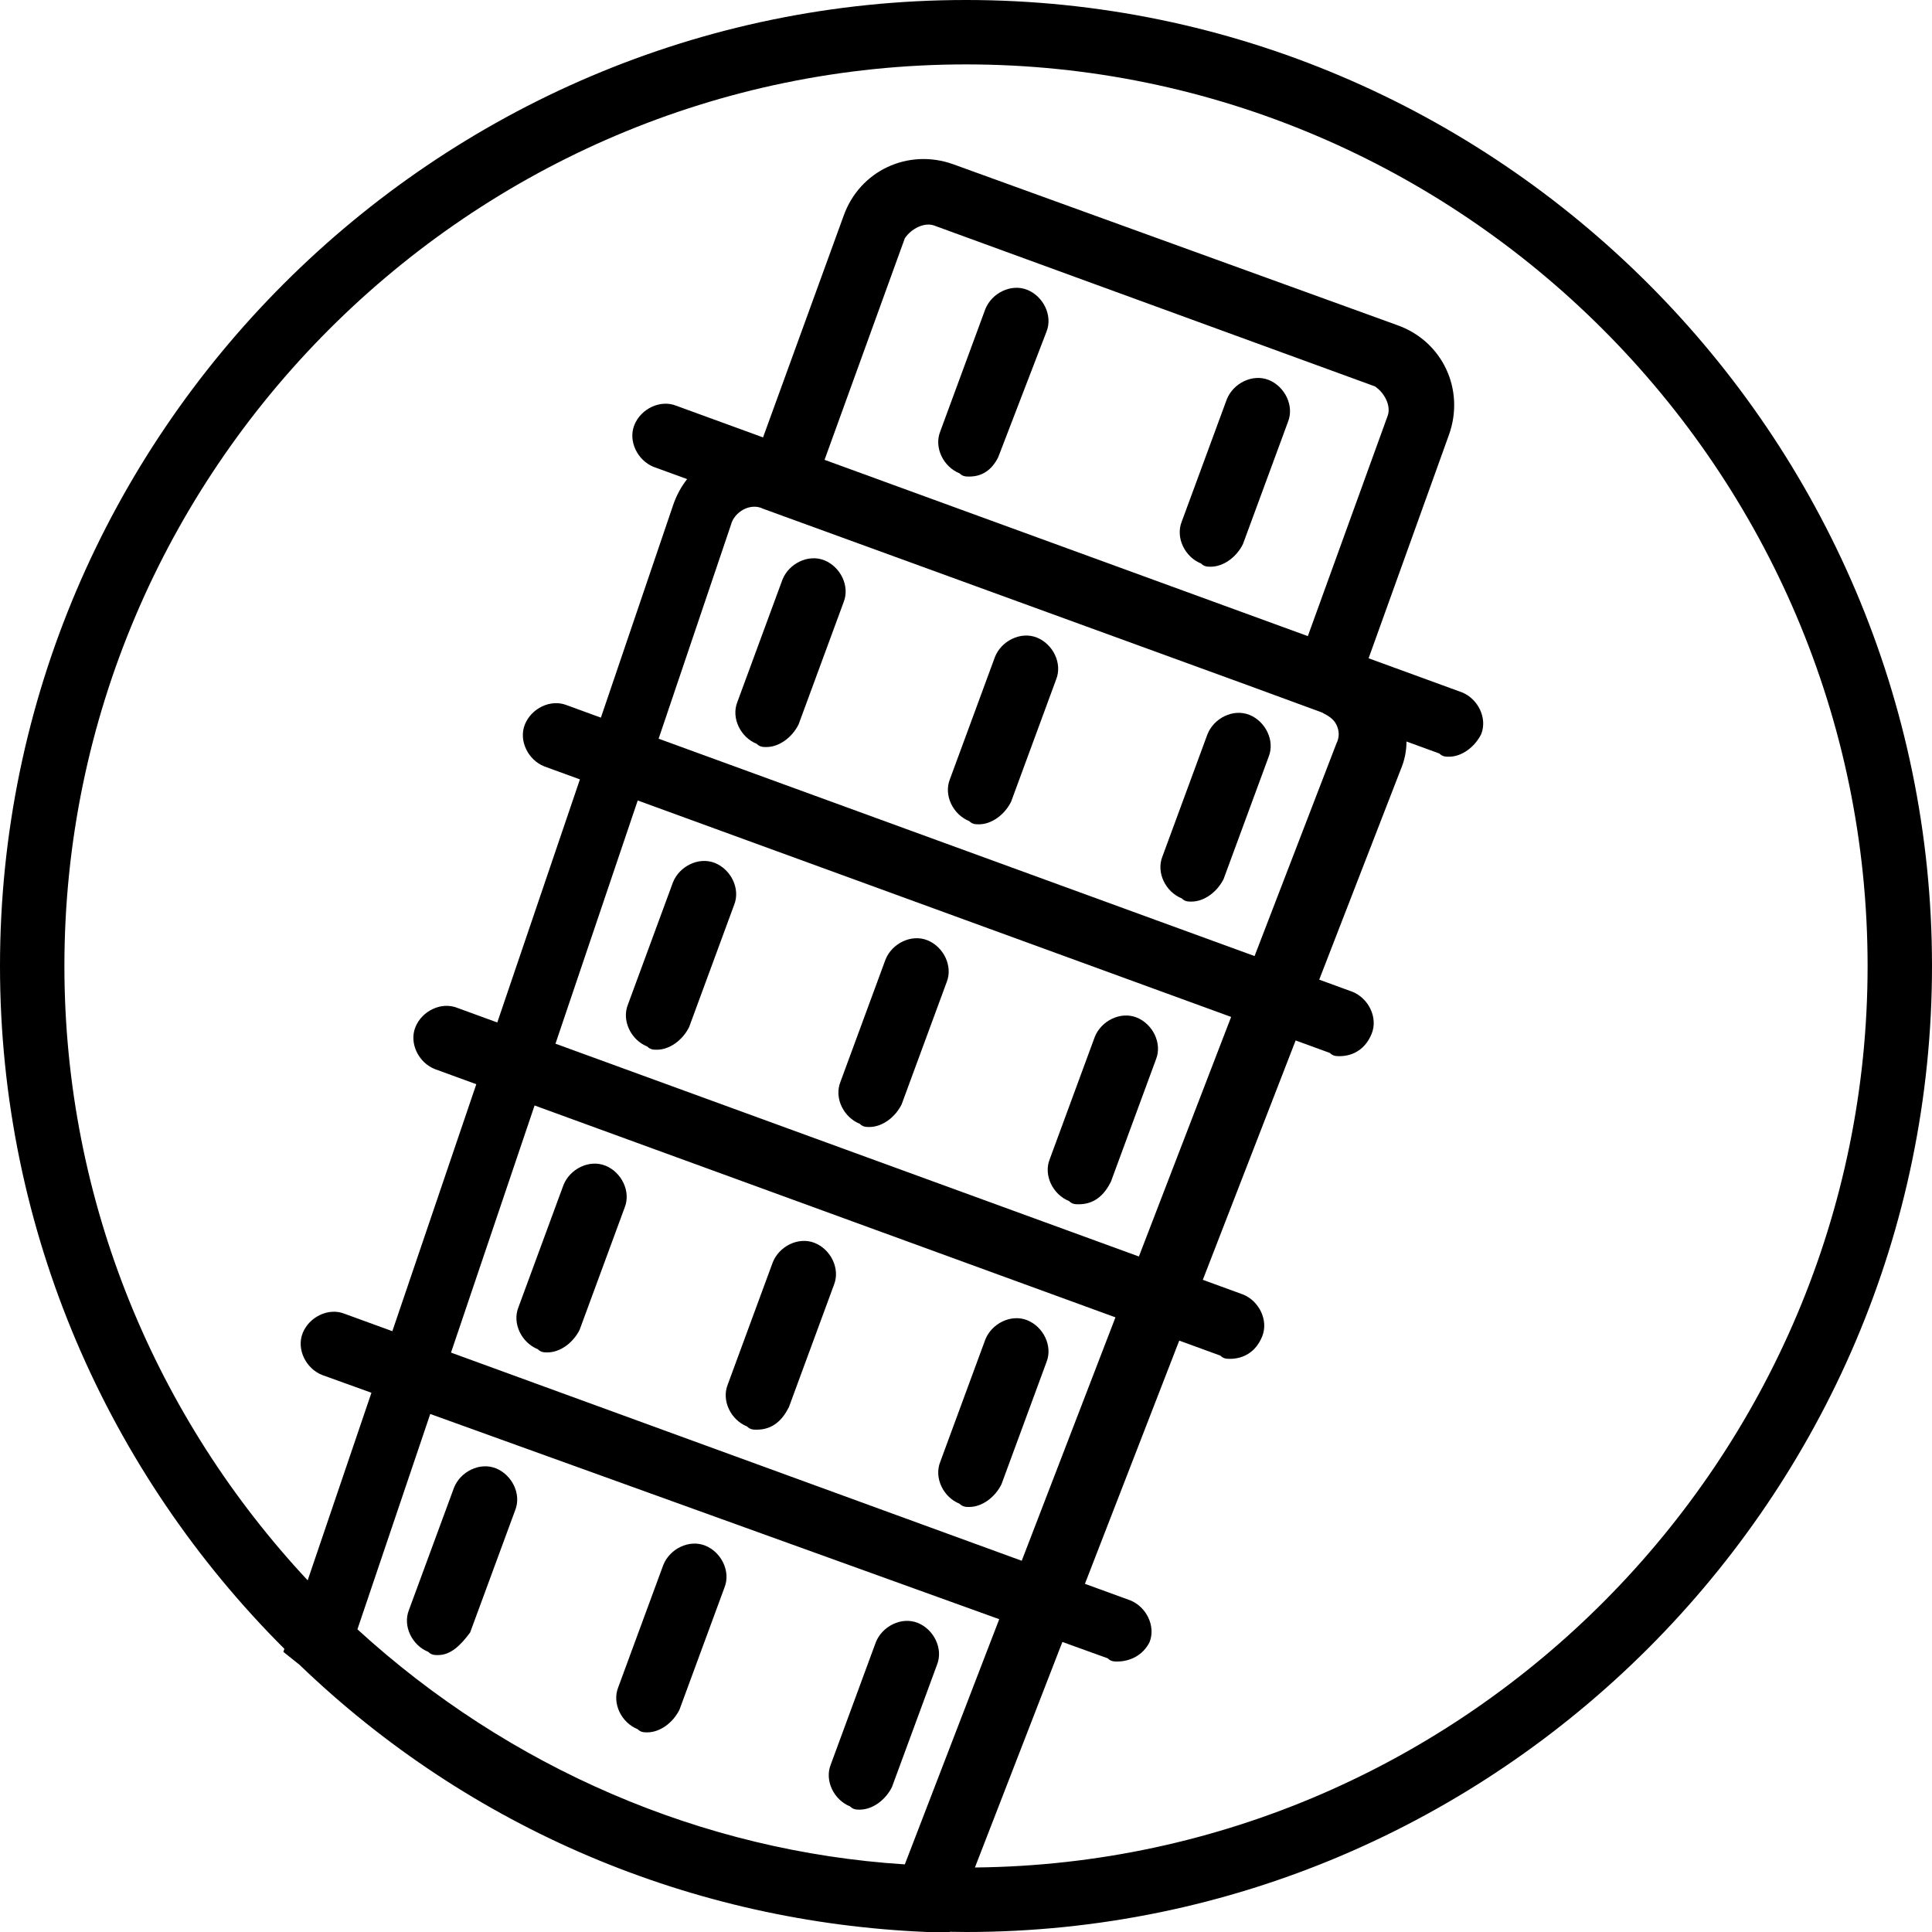
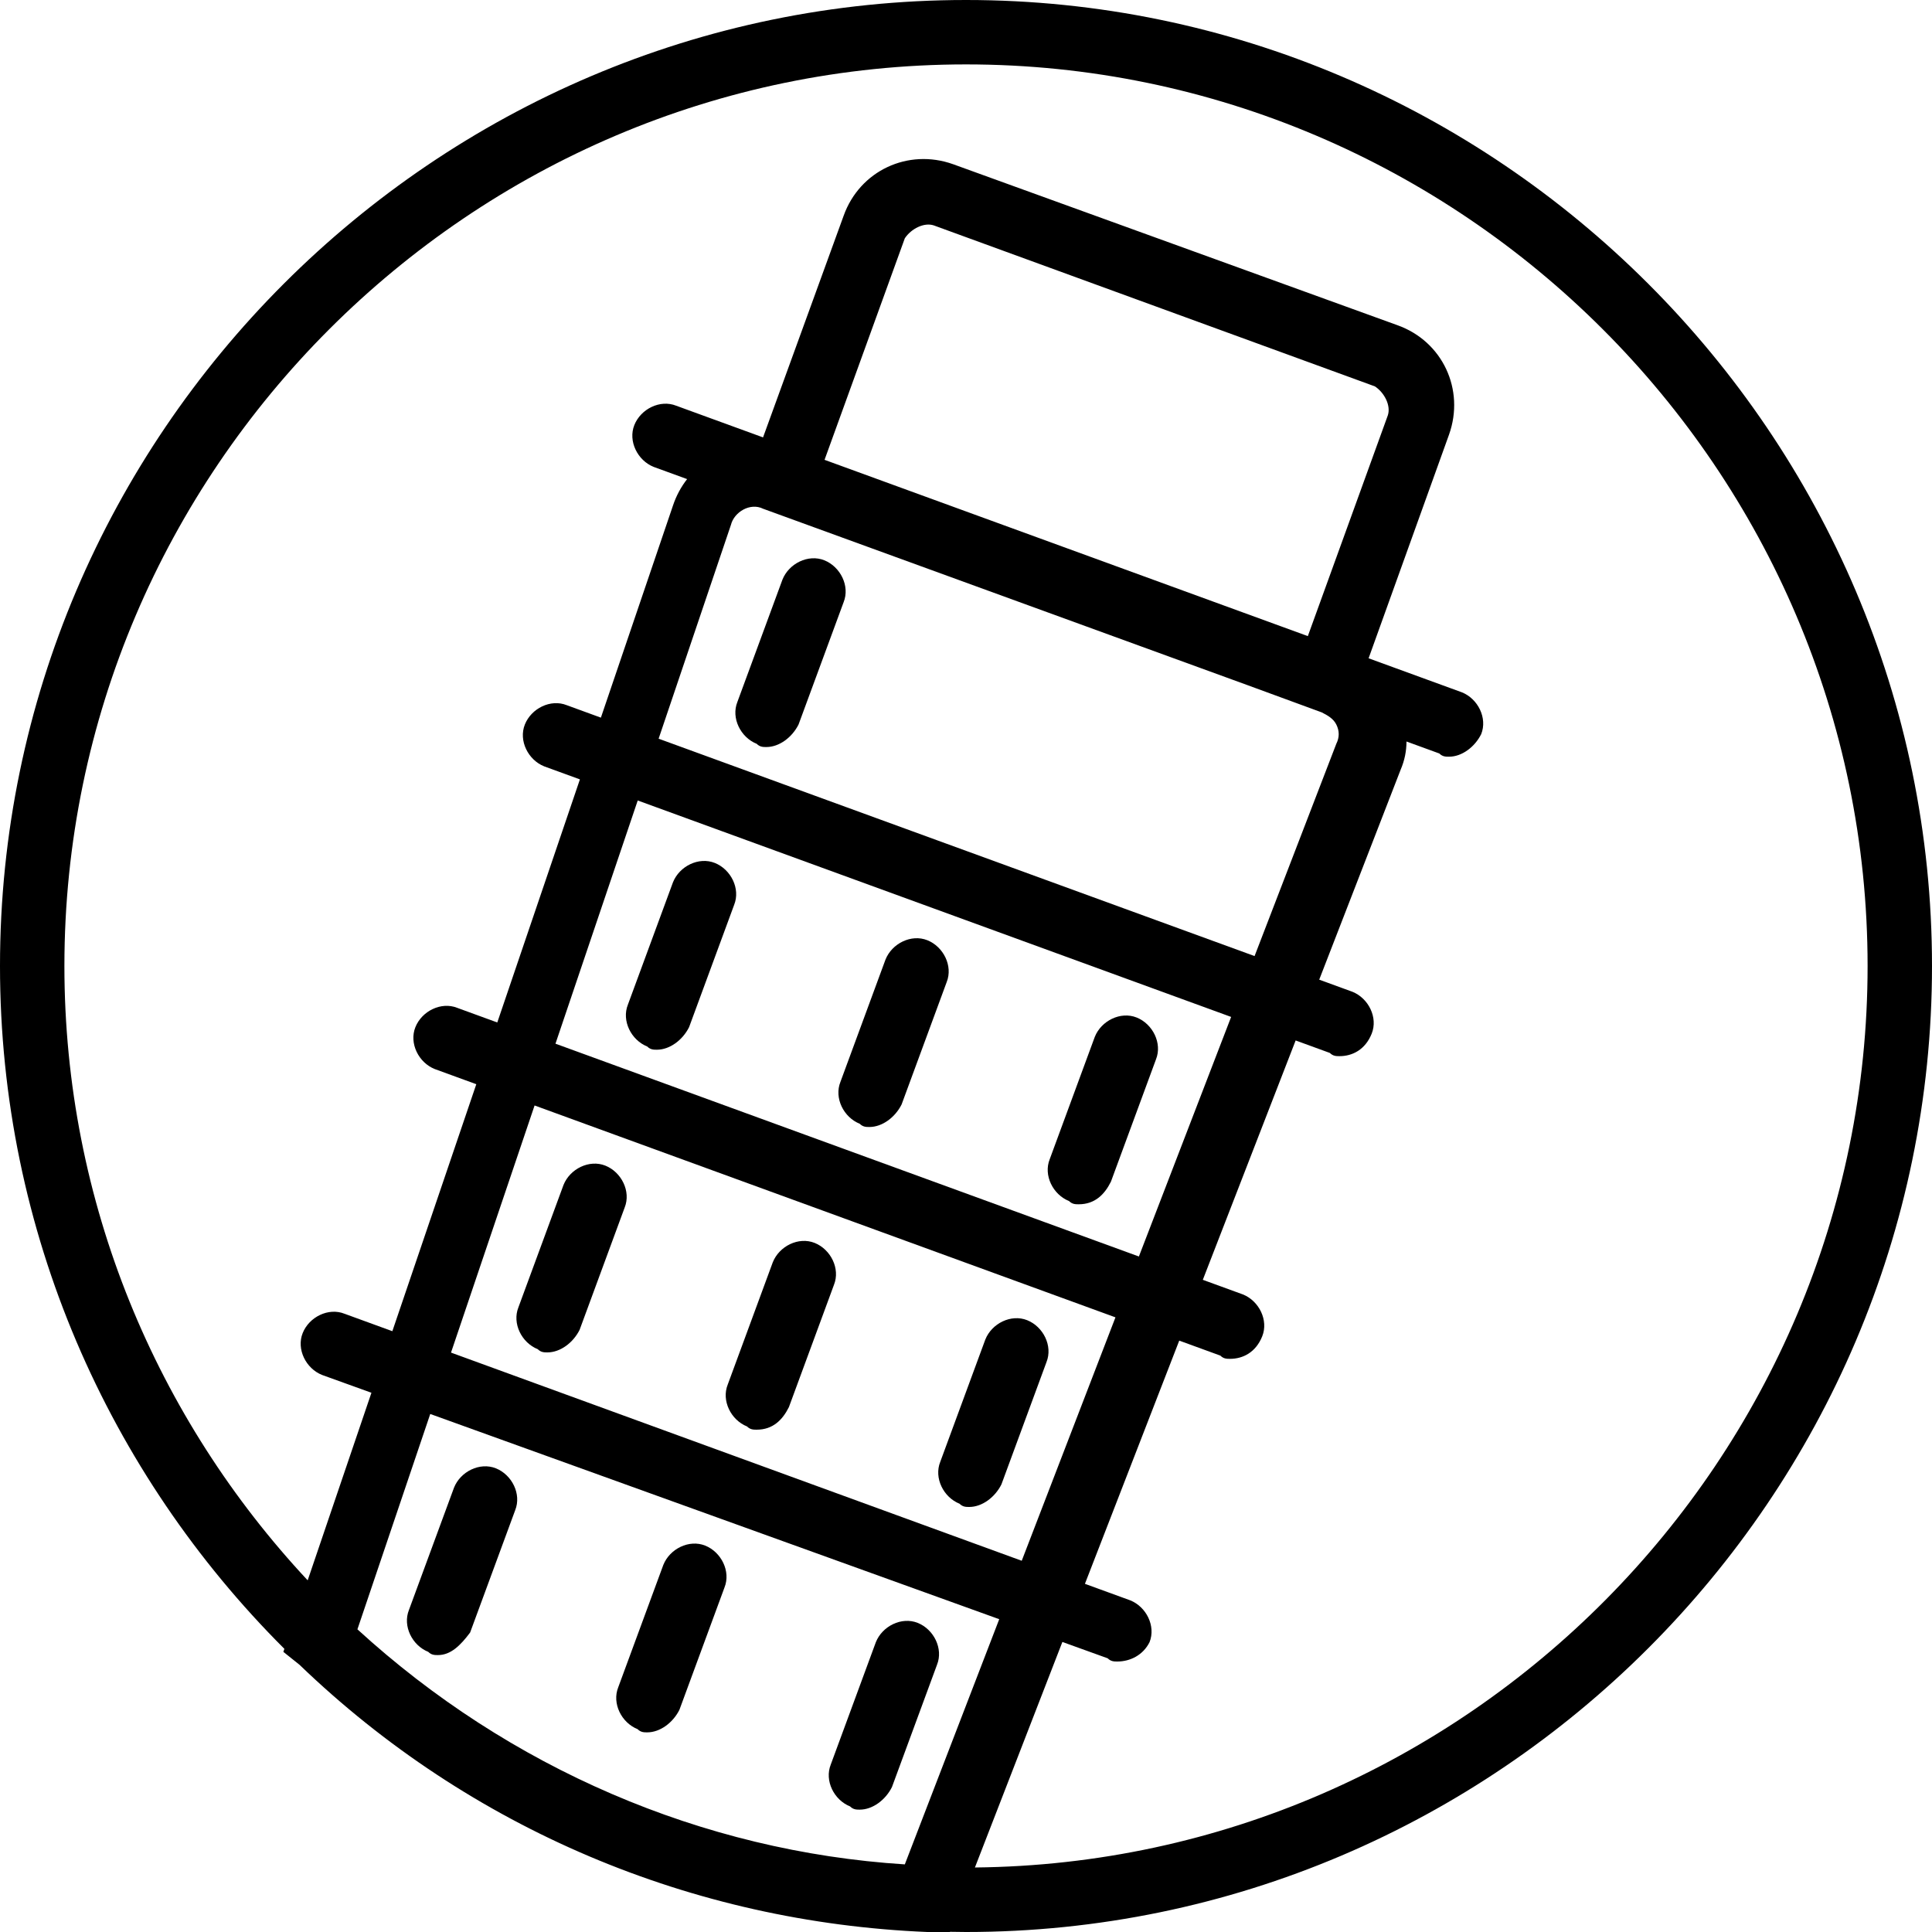
<svg xmlns="http://www.w3.org/2000/svg" version="1.1" id="Layer_1" x="0px" y="0px" viewBox="0 0 512 512" style="enable-background:new 0 0 512 512;" xml:space="preserve">
  <g transform="translate(1 1)">
    <g>
      <g>
-         <path d="M312.173,237.08c0.853,0.853,1.707,0.853,2.56,0.853c3.413,0,6.827-2.56,8.533-5.973l11.947-32.427     c1.707-4.267-0.853-9.387-5.12-11.093c-4.267-1.706-9.387,0.853-11.093,5.12l-11.947,32.427     C305.347,230.253,307.907,235.373,312.173,237.08z" />
-         <path d="M255.853,216.6c0.853,0.853,1.707,0.853,2.56,0.853c3.413,0,6.827-2.56,8.533-5.973l11.947-32.427     c1.707-4.267-0.853-9.387-5.12-11.093c-4.267-1.706-9.387,0.853-11.093,5.12l-11.947,32.427     C249.027,209.773,251.587,214.893,255.853,216.6z" />
-         <path d="M335.213,99.693c-4.267-1.707-9.387,0.853-11.093,5.12l-11.947,32.427c-1.707,4.267,0.853,9.387,5.12,11.093     c0.853,0.853,1.707,0.853,2.56,0.853c3.413,0,6.827-2.56,8.533-5.973l11.947-32.427C342.04,106.52,339.48,101.4,335.213,99.693z" />
-         <path d="M271.213,75.8c-4.267-1.707-9.387,0.853-11.093,5.12l-11.947,32.427c-1.707,4.267,0.853,9.387,5.12,11.093     c0.853,0.853,1.707,0.853,2.56,0.853c3.413,0,5.973-1.707,7.68-5.12l12.8-33.28C278.04,82.627,275.48,77.507,271.213,75.8z" />
        <path d="M199.533,196.12c0.853,0.853,1.707,0.853,2.56,0.853c3.413,0,6.827-2.56,8.533-5.973l11.947-32.427     c1.707-4.267-0.853-9.387-5.12-11.093c-4.267-1.706-9.387,0.853-11.093,5.12l-11.947,32.427     C192.707,189.293,195.267,194.413,199.533,196.12z" />
        <path d="M282.307,317.293c0.853,0.853,1.707,0.853,2.56,0.853c4.267,0,6.827-2.56,8.533-5.973l11.947-32.427     c1.707-4.267-0.853-9.387-5.12-11.093c-4.267-1.706-9.387,0.853-11.093,5.12L277.187,306.2     C275.48,310.467,278.04,315.587,282.307,317.293z" />
        <path d="M226.84,296.813c0.853,0.853,1.707,0.853,2.56,0.853c3.413,0,6.827-2.56,8.533-5.973l11.947-32.427     c1.707-4.267-0.853-9.387-5.12-11.093c-4.267-1.707-9.387,0.853-11.093,5.12L221.72,285.72     C220.013,289.987,222.573,295.107,226.84,296.813z" />
        <path d="M170.52,276.333c0.853,0.853,1.707,0.853,2.56,0.853c3.413,0,6.827-2.56,8.533-5.973l11.947-32.427     c1.707-4.267-0.853-9.387-5.12-11.093c-4.267-1.706-9.387,0.853-11.093,5.12L165.4,265.24     C163.693,269.507,166.253,274.627,170.52,276.333z" />
        <path d="M253.293,397.507c0.853,0.853,1.707,0.853,2.56,0.853c3.413,0,6.827-2.56,8.533-5.973l11.947-32.427     c1.707-4.267-0.853-9.387-5.12-11.093c-4.267-1.707-9.387,0.853-11.093,5.12l-11.947,32.427     C246.467,390.68,249.027,395.8,253.293,397.507z" />
        <path d="M196.973,377.027c0.853,0.853,1.707,0.853,2.56,0.853c4.267,0,6.827-2.56,8.533-5.973l11.947-32.427     c1.707-4.267-0.853-9.387-5.12-11.093c-4.267-1.707-9.387,0.853-11.093,5.12l-11.947,32.427     C190.147,370.2,192.707,375.32,196.973,377.027z" />
        <path d="M141.507,356.547c0.853,0.853,1.707,0.853,2.56,0.853c3.413,0,6.827-2.56,8.533-5.973L164.547,319     c1.707-4.267-0.853-9.387-5.12-11.093c-4.267-1.707-9.387,0.853-11.093,5.12l-11.947,32.427     C134.68,349.72,137.24,354.84,141.507,356.547z" />
        <path d="M242.2,429.08c-4.267-1.706-9.387,0.853-11.093,5.12l-11.947,32.427c-1.707,4.266,0.853,9.386,5.12,11.093     c0.853,0.853,1.707,0.853,2.56,0.853c3.413,0,6.827-2.56,8.533-5.973l11.947-32.427     C249.027,435.906,246.467,430.786,242.2,429.08z" />
        <path d="M185.88,408.6c-4.267-1.706-9.387,0.853-11.093,5.12l-11.947,32.427c-1.707,4.266,0.853,9.386,5.12,11.093     c0.853,0.853,1.707,0.853,2.56,0.853c3.413,0,6.827-2.56,8.533-5.973L191,419.693C192.707,415.426,190.147,410.306,185.88,408.6z     " />
        <path d="M130.413,388.12c-4.267-1.706-9.387,0.853-11.093,5.12l-11.947,32.427c-1.706,4.266,0.854,9.386,5.12,11.093     c0.853,0.853,1.707,0.853,2.56,0.853c3.413,0,5.973-2.56,8.533-5.973l11.947-32.427     C137.24,394.946,134.68,389.826,130.413,388.12z" />
        <path d="M255-1C114.2-1-1,114.2-1,255c0,70.482,28.869,134.548,75.365,180.961l-0.272,0.799l4.267,3.413     c45.227,43.52,104.107,68.267,166.4,70.827h5.973l0.021-0.054C252.168,510.969,253.58,511,255,511c140.8,0,256-115.2,256-256     S395.8-1,255-1z M238.787,493.08c-53.76-3.413-104.96-25.6-145.067-62.293l19.3-57.067l150.787,54.382L238.787,493.08z      M329.818,180.65l19.447,7.137c1.569,0.792,3.082,1.639,3.869,3.213c0.853,1.707,0.853,3.413,0,5.12l-21.659,56.25     l-157.933-57.607l19.165-56.67c0.853-3.413,5.12-5.973,8.533-4.266L329.818,180.65z M217.514,120.86l21.273-58.713     c1.707-2.56,5.12-4.267,7.68-3.413L363.373,101.4c2.56,1.707,4.267,5.12,3.413,7.68l-21.195,58.497L217.514,120.86z      M325.264,268.497l-24.446,63.487l-154.611-56.395l21.798-64.453L325.264,268.497z M294.608,348.111l-24.839,64.508     l-151.247-55.168l22.148-65.49L294.608,348.111z M257.364,493.903l23.178-59.766l12.005,4.33c0.853,0.853,1.707,0.853,2.56,0.853     c3.413,0,6.827-1.707,8.533-5.12c1.707-4.267-0.853-9.387-5.12-11.093l-12.003-4.378l24.995-64.452l10.901,3.976     c0.853,0.853,1.707,0.853,2.56,0.853c3.413,0,6.827-1.707,8.533-5.973c1.707-4.267-0.853-9.387-5.12-11.093l-10.626-3.876     l24.599-63.431l9.066,3.307c0.853,0.853,1.707,0.853,2.56,0.853c3.413,0,6.827-1.707,8.533-5.973     c1.707-4.267-0.853-9.387-5.12-11.093l-8.791-3.206l21.591-55.673c1.063-2.48,1.53-4.96,1.538-7.441l8.702,3.174     c0.853,0.853,1.707,0.853,2.56,0.853c3.413,0,6.827-2.56,8.533-5.973c1.707-4.267-0.853-9.387-5.12-11.093l-24.717-9.016     L383,114.2c4.267-11.947-1.707-24.747-13.653-29.013L251.587,42.52c-11.947-4.267-24.747,1.707-29.013,13.653l-21.36,58.741     L178.2,106.52c-4.267-1.707-9.387,0.853-11.093,5.12c-1.706,4.267,0.853,9.387,5.12,11.093l8.867,3.234     c-1.586,2.027-2.868,4.369-3.747,7.006l-19.105,56.21l-9.055-3.303c-4.267-1.707-9.387,0.853-11.093,5.12     c-1.706,4.267,0.853,9.387,5.12,11.093l9.467,3.453l-21.895,64.418l-10.612-3.871c-4.267-1.707-9.387,0.853-11.093,5.12     c-1.706,4.267,0.853,9.387,5.12,11.093l11.023,4.021l-22.247,65.454l-12.67-4.621c-4.267-1.707-9.387,0.853-11.093,5.12     c-1.706,4.267,0.853,9.387,5.12,11.093l13.098,4.724l-16.896,49.709C40.6,375.055,16.067,317.758,16.067,255     c0-131.413,107.52-238.933,238.933-238.933S493.933,123.587,493.933,255C493.933,385.623,387.698,492.621,257.364,493.903z" />
      </g>
    </g>
  </g>
  <g>
</g>
  <g>
</g>
  <g>
</g>
  <g>
</g>
  <g>
</g>
  <g>
</g>
  <g>
</g>
  <g>
</g>
  <g>
</g>
  <g>
</g>
  <g>
</g>
  <g>
</g>
  <g>
</g>
  <g>
</g>
  <g>
</g>
</svg>